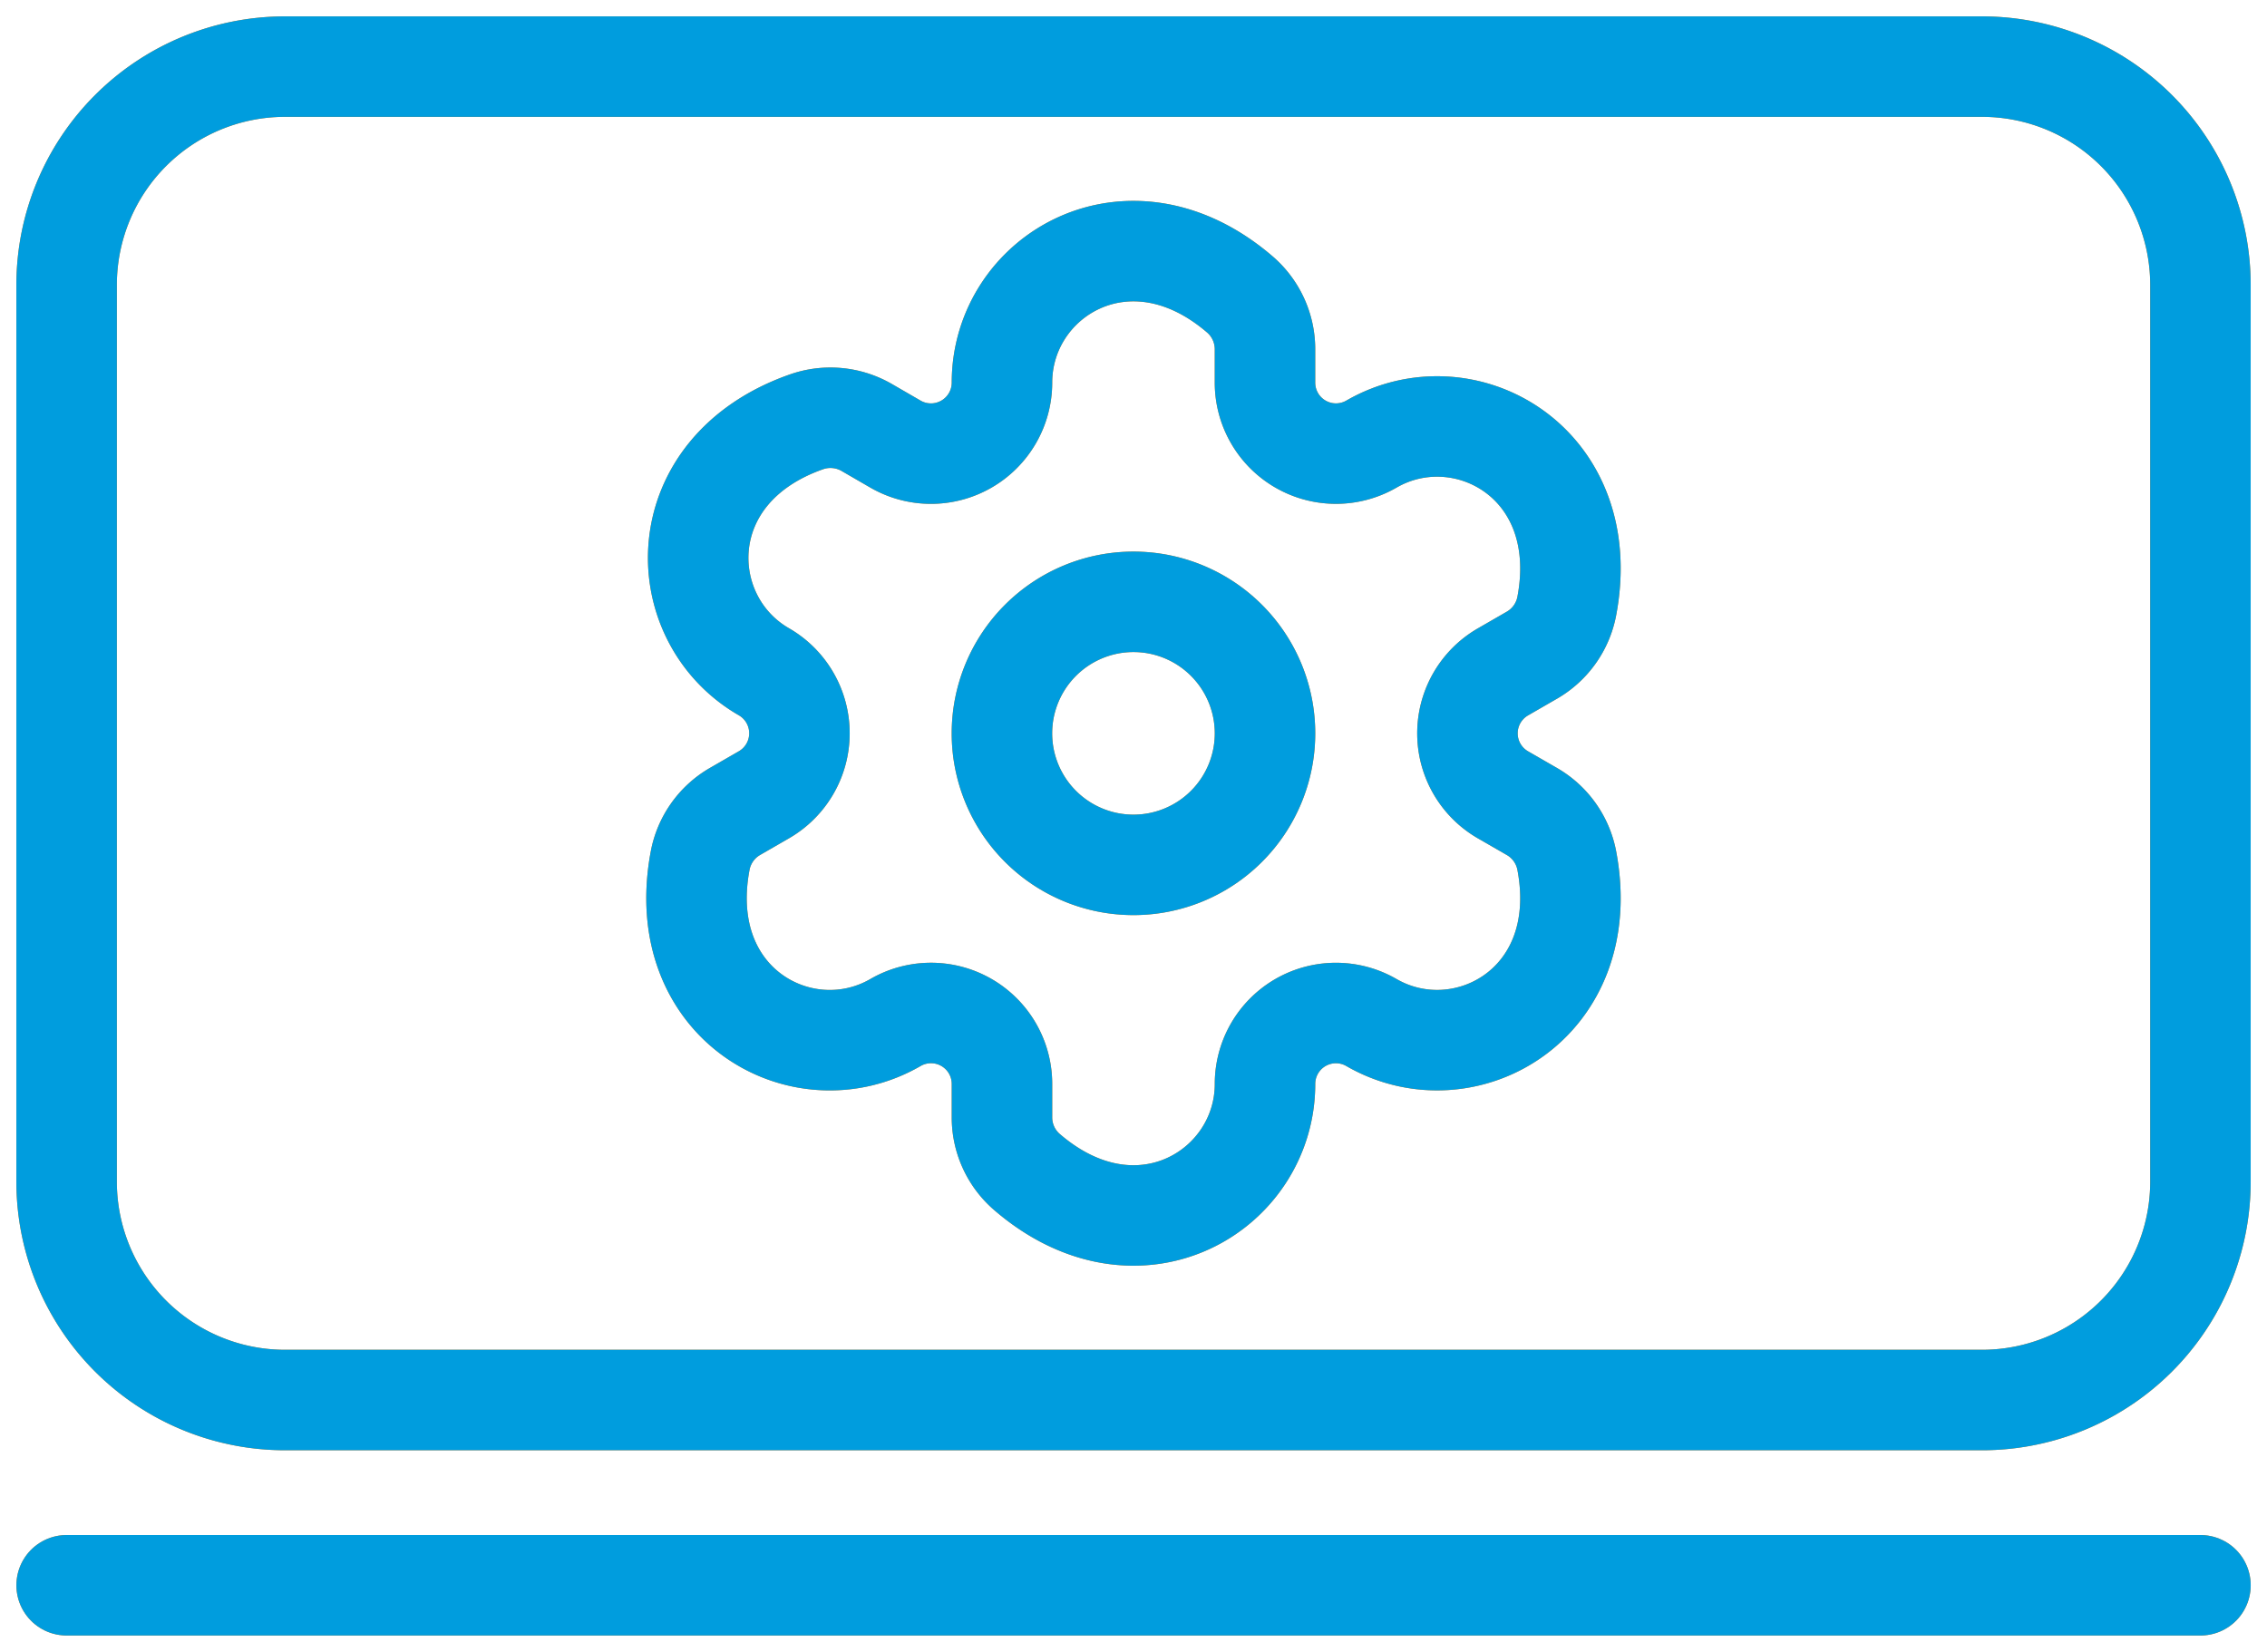
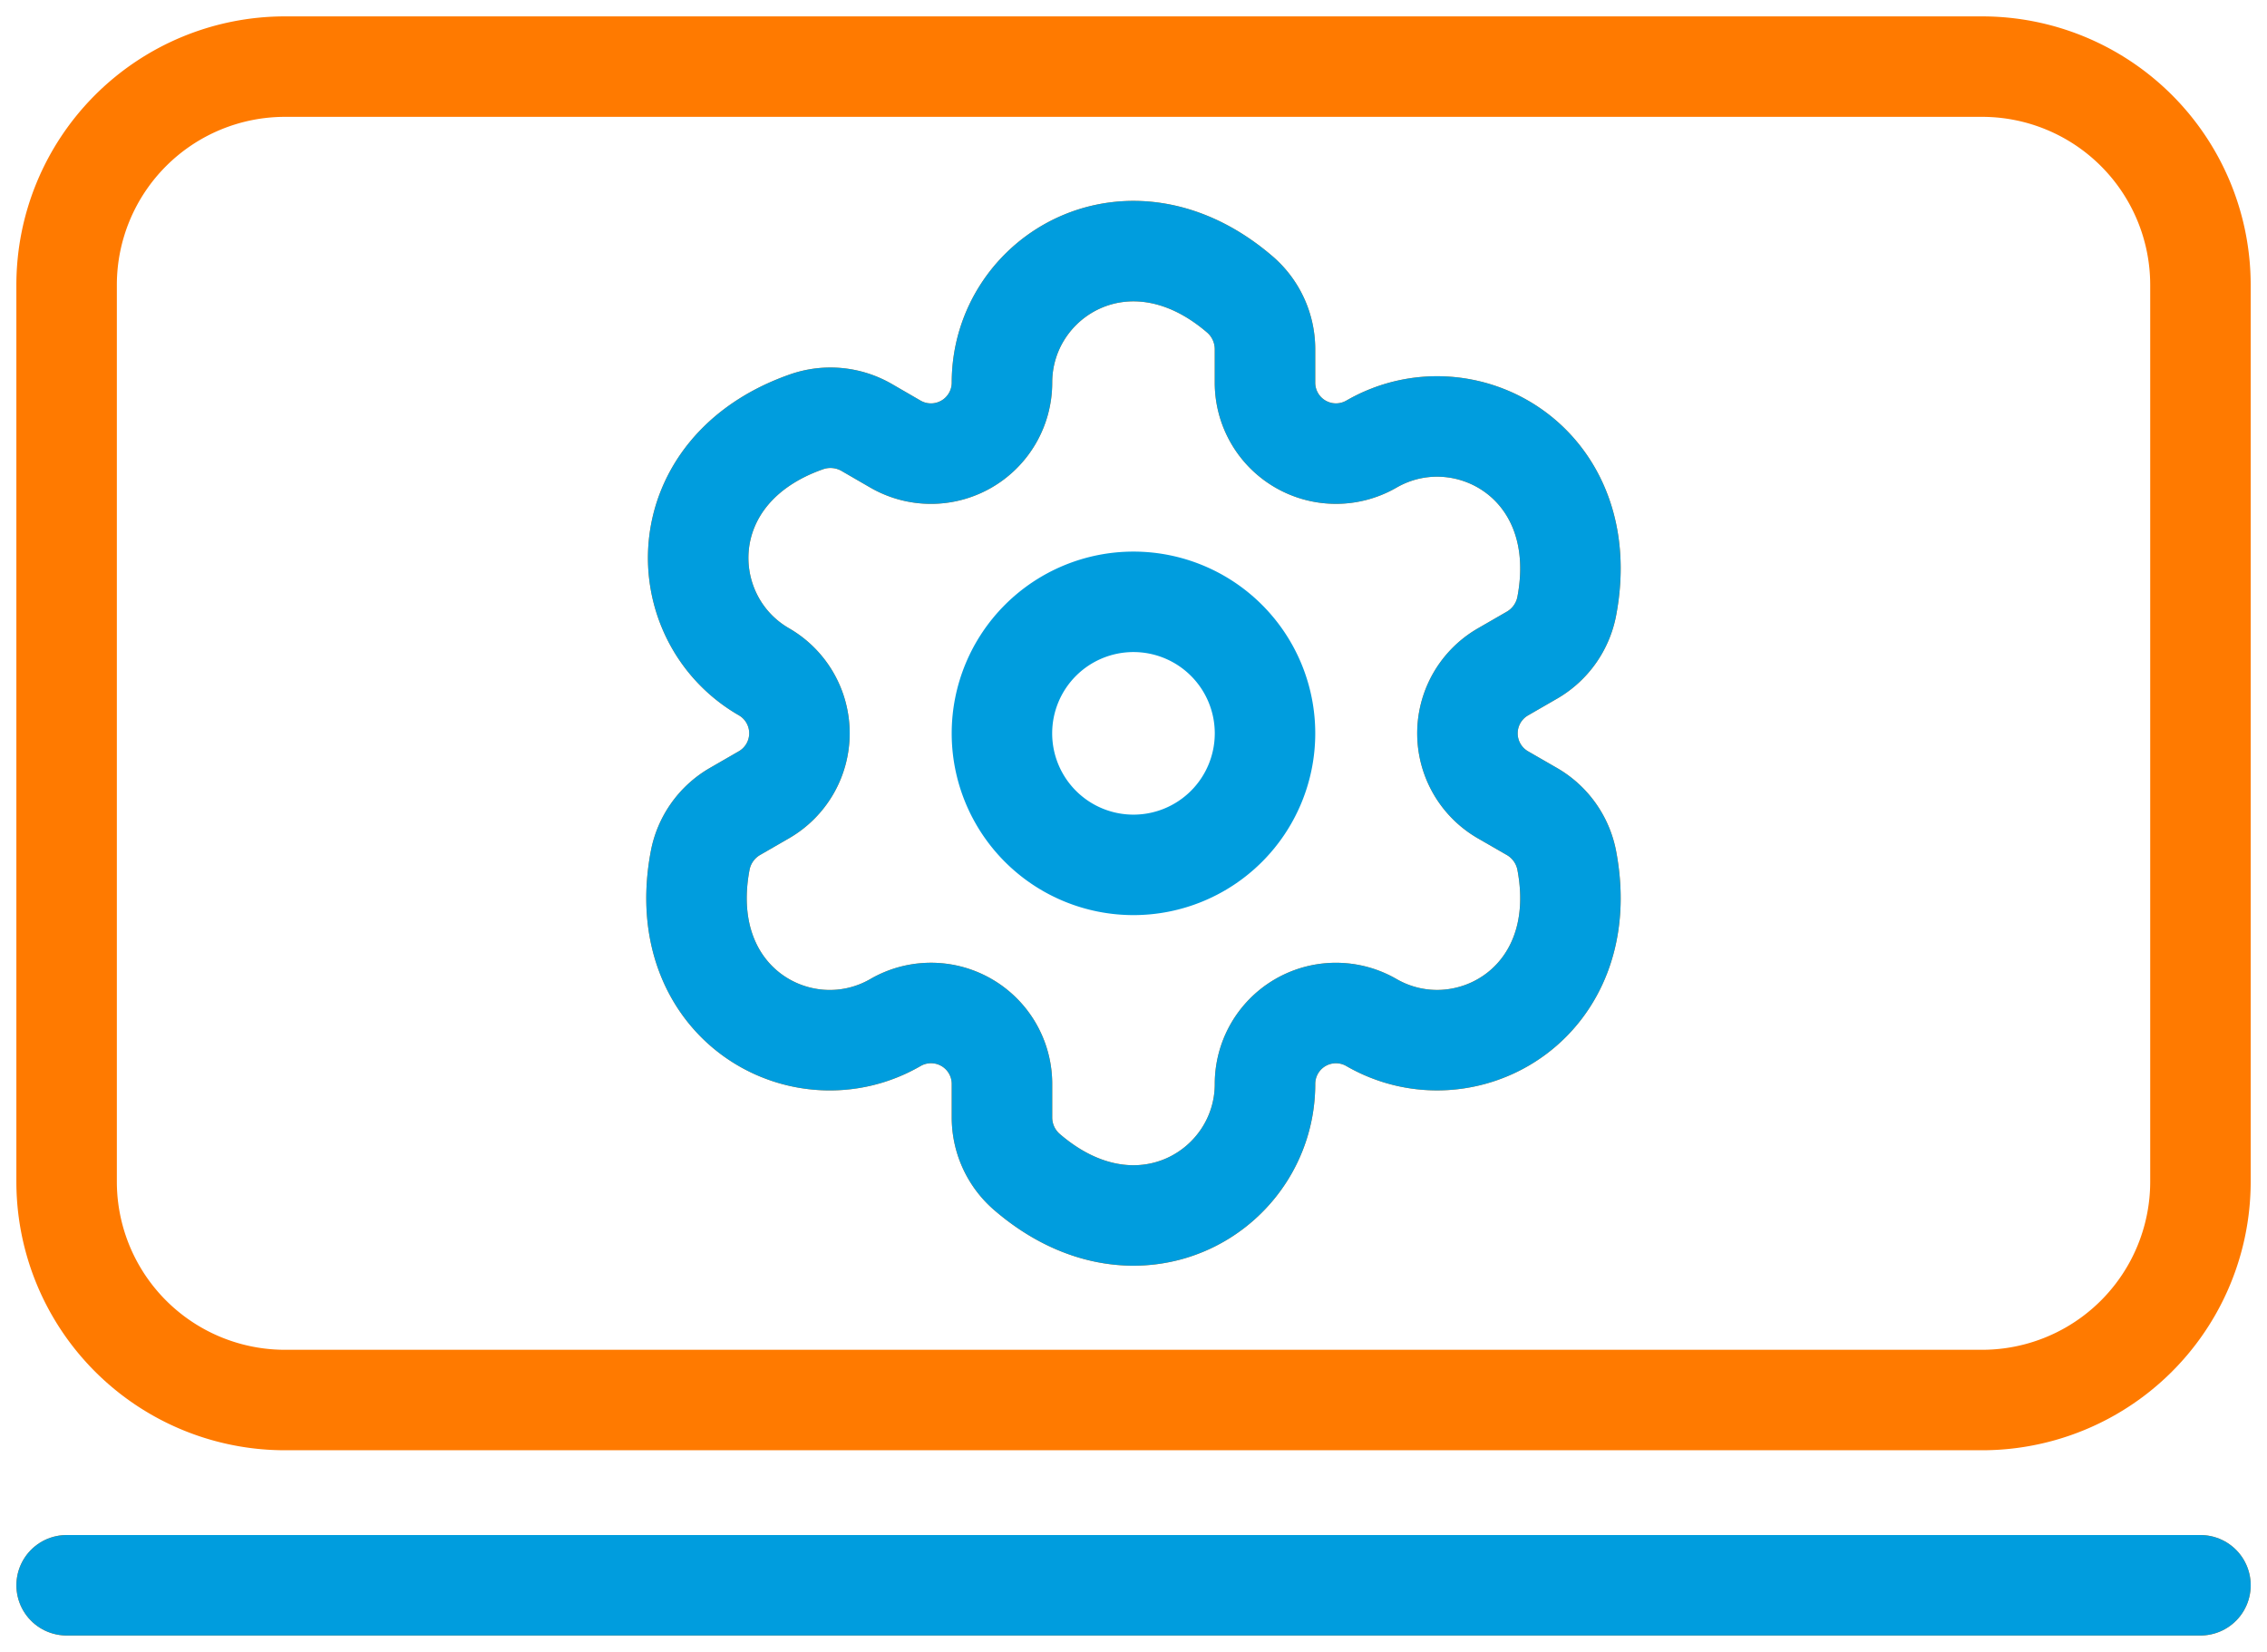
<svg xmlns="http://www.w3.org/2000/svg" width="124.089" height="90.433" viewBox="0 0 124.089 90.433">
  <defs>
    <clipPath id="clip-path">
      <rect id="Rettangolo_31" data-name="Rettangolo 31" width="124.088" height="90.433" fill="none" stroke="#707070" stroke-width="5.5" />
    </clipPath>
  </defs>
  <g id="Raggruppa_41" data-name="Raggruppa 41" transform="translate(0 0)">
    <g id="Raggruppa_40" data-name="Raggruppa 40" transform="translate(0 0)" clip-path="url(#clip-path)">
      <path id="Tracciato_34" data-name="Tracciato 34" d="M105.845,73.995H12.955A11.955,11.955,0,0,1,1,62.04V12.951A11.954,11.954,0,0,1,12.955,1h92.89A11.954,11.954,0,0,1,117.8,12.951V62.04A11.955,11.955,0,0,1,105.845,73.995Z" transform="translate(2.646 2.647)" fill="none" stroke="#ff7a00" stroke-linecap="round" stroke-linejoin="round" stroke-width="5.5" />
      <path id="Tracciato_35" data-name="Tracciato 35" d="M117.8,23.8H1" transform="translate(2.647 62.983)" fill="none" stroke="#ff7a00" stroke-linecap="round" stroke-linejoin="round" stroke-width="5.5" />
-       <path id="Tracciato_36" data-name="Tracciato 36" d="M29.441,16.237a7.2,7.2,0,1,1-7.2-7.2A7.2,7.2,0,0,1,29.441,16.237Z" transform="translate(39.802 23.909)" fill="none" stroke="#ff7a00" stroke-linecap="round" stroke-linejoin="round" stroke-width="5.5" />
      <path id="Tracciato_37" data-name="Tracciato 37" d="M56.195,34.453,54.6,33.534a3.884,3.884,0,0,1,0-6.73l1.593-.919a3.952,3.952,0,0,0,1.9-2.683c1.488-7.875-5.637-11.787-10.693-8.867a3.885,3.885,0,0,1-5.826-3.365V9.128A3.959,3.959,0,0,0,40.2,6.142C34.122.918,27.177,5.133,27.177,10.97a3.887,3.887,0,0,1-5.83,3.365l-1.593-.922a3.969,3.969,0,0,0-3.27-.3C8.918,15.76,9.093,23.887,14.15,26.8a3.887,3.887,0,0,1,0,6.73l-1.593.919a3.952,3.952,0,0,0-1.9,2.683C9.17,45.011,16.294,48.92,21.347,46a3.884,3.884,0,0,1,5.83,3.362v1.841a3.947,3.947,0,0,0,1.375,2.986c6.074,5.225,13.023,1.01,13.023-4.827A3.882,3.882,0,0,1,47.4,46c5.057,2.917,12.181-.992,10.693-8.867A3.952,3.952,0,0,0,56.195,34.453Z" transform="translate(27.668 9.977)" fill="none" stroke="#ff7a00" stroke-linecap="round" stroke-linejoin="round" stroke-width="5.5" />
-       <path id="Tracciato_38" data-name="Tracciato 38" d="M105.845,73.995H12.955A11.955,11.955,0,0,1,1,62.04V12.951A11.954,11.954,0,0,1,12.955,1h92.89A11.954,11.954,0,0,1,117.8,12.951V62.04A11.955,11.955,0,0,1,105.845,73.995Z" transform="translate(2.646 2.647)" fill="none" stroke="#009dde" stroke-linecap="round" stroke-linejoin="round" stroke-width="5.5" />
      <path id="Tracciato_39" data-name="Tracciato 39" d="M117.8,23.8H1" transform="translate(2.647 62.983)" fill="none" stroke="#009dde" stroke-linecap="round" stroke-linejoin="round" stroke-width="5.5" />
      <path id="Tracciato_40" data-name="Tracciato 40" d="M29.441,16.237a7.2,7.2,0,1,1-7.2-7.2A7.2,7.2,0,0,1,29.441,16.237Z" transform="translate(39.802 23.909)" fill="none" stroke="#009dde" stroke-linecap="round" stroke-linejoin="round" stroke-width="5.5" />
      <path id="Tracciato_41" data-name="Tracciato 41" d="M56.195,34.453,54.6,33.534a3.884,3.884,0,0,1,0-6.73l1.593-.919a3.952,3.952,0,0,0,1.9-2.683c1.488-7.875-5.637-11.787-10.693-8.867a3.885,3.885,0,0,1-5.826-3.365V9.128A3.959,3.959,0,0,0,40.2,6.142C34.122.918,27.177,5.133,27.177,10.97a3.887,3.887,0,0,1-5.83,3.365l-1.593-.922a3.969,3.969,0,0,0-3.27-.3C8.918,15.76,9.093,23.887,14.15,26.8a3.887,3.887,0,0,1,0,6.73l-1.593.919a3.952,3.952,0,0,0-1.9,2.683C9.17,45.011,16.294,48.92,21.347,46a3.884,3.884,0,0,1,5.83,3.362v1.841a3.947,3.947,0,0,0,1.375,2.986c6.074,5.225,13.023,1.01,13.023-4.827A3.882,3.882,0,0,1,47.4,46c5.057,2.917,12.181-.992,10.693-8.867A3.952,3.952,0,0,0,56.195,34.453Z" transform="translate(27.668 9.977)" fill="none" stroke="#009dde" stroke-linecap="round" stroke-linejoin="round" stroke-width="5.5" />
    </g>
  </g>
</svg>